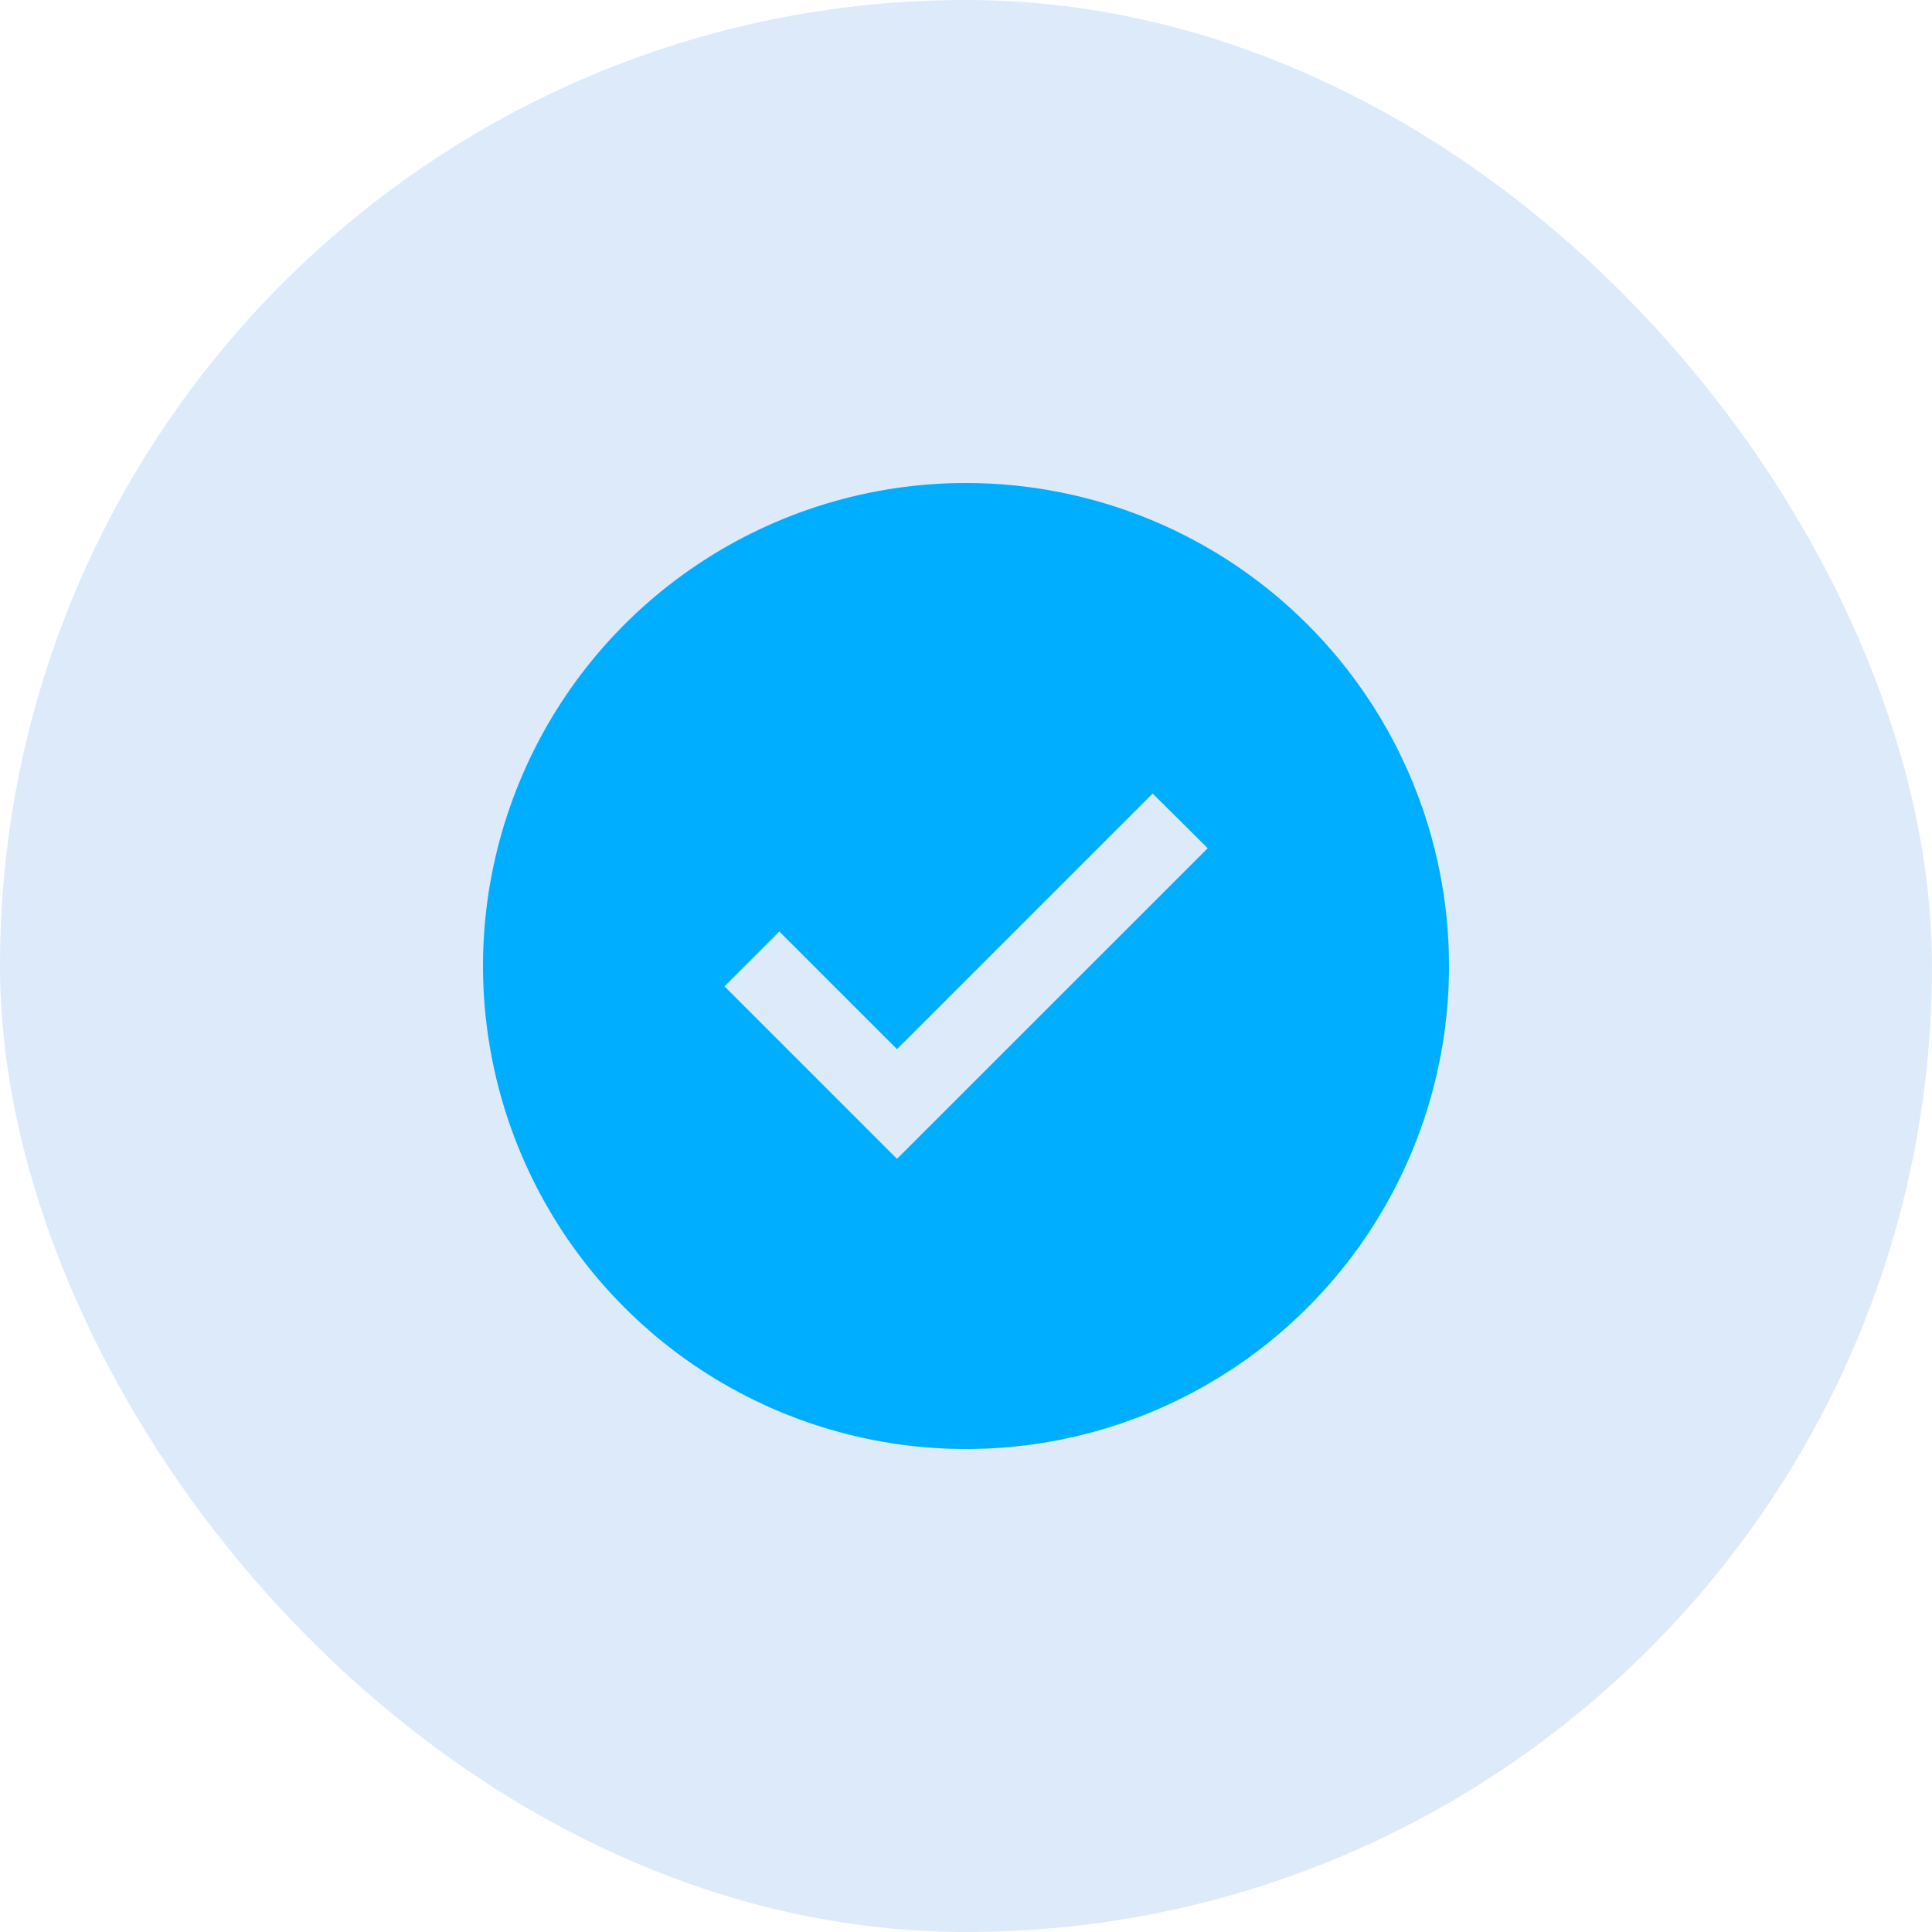
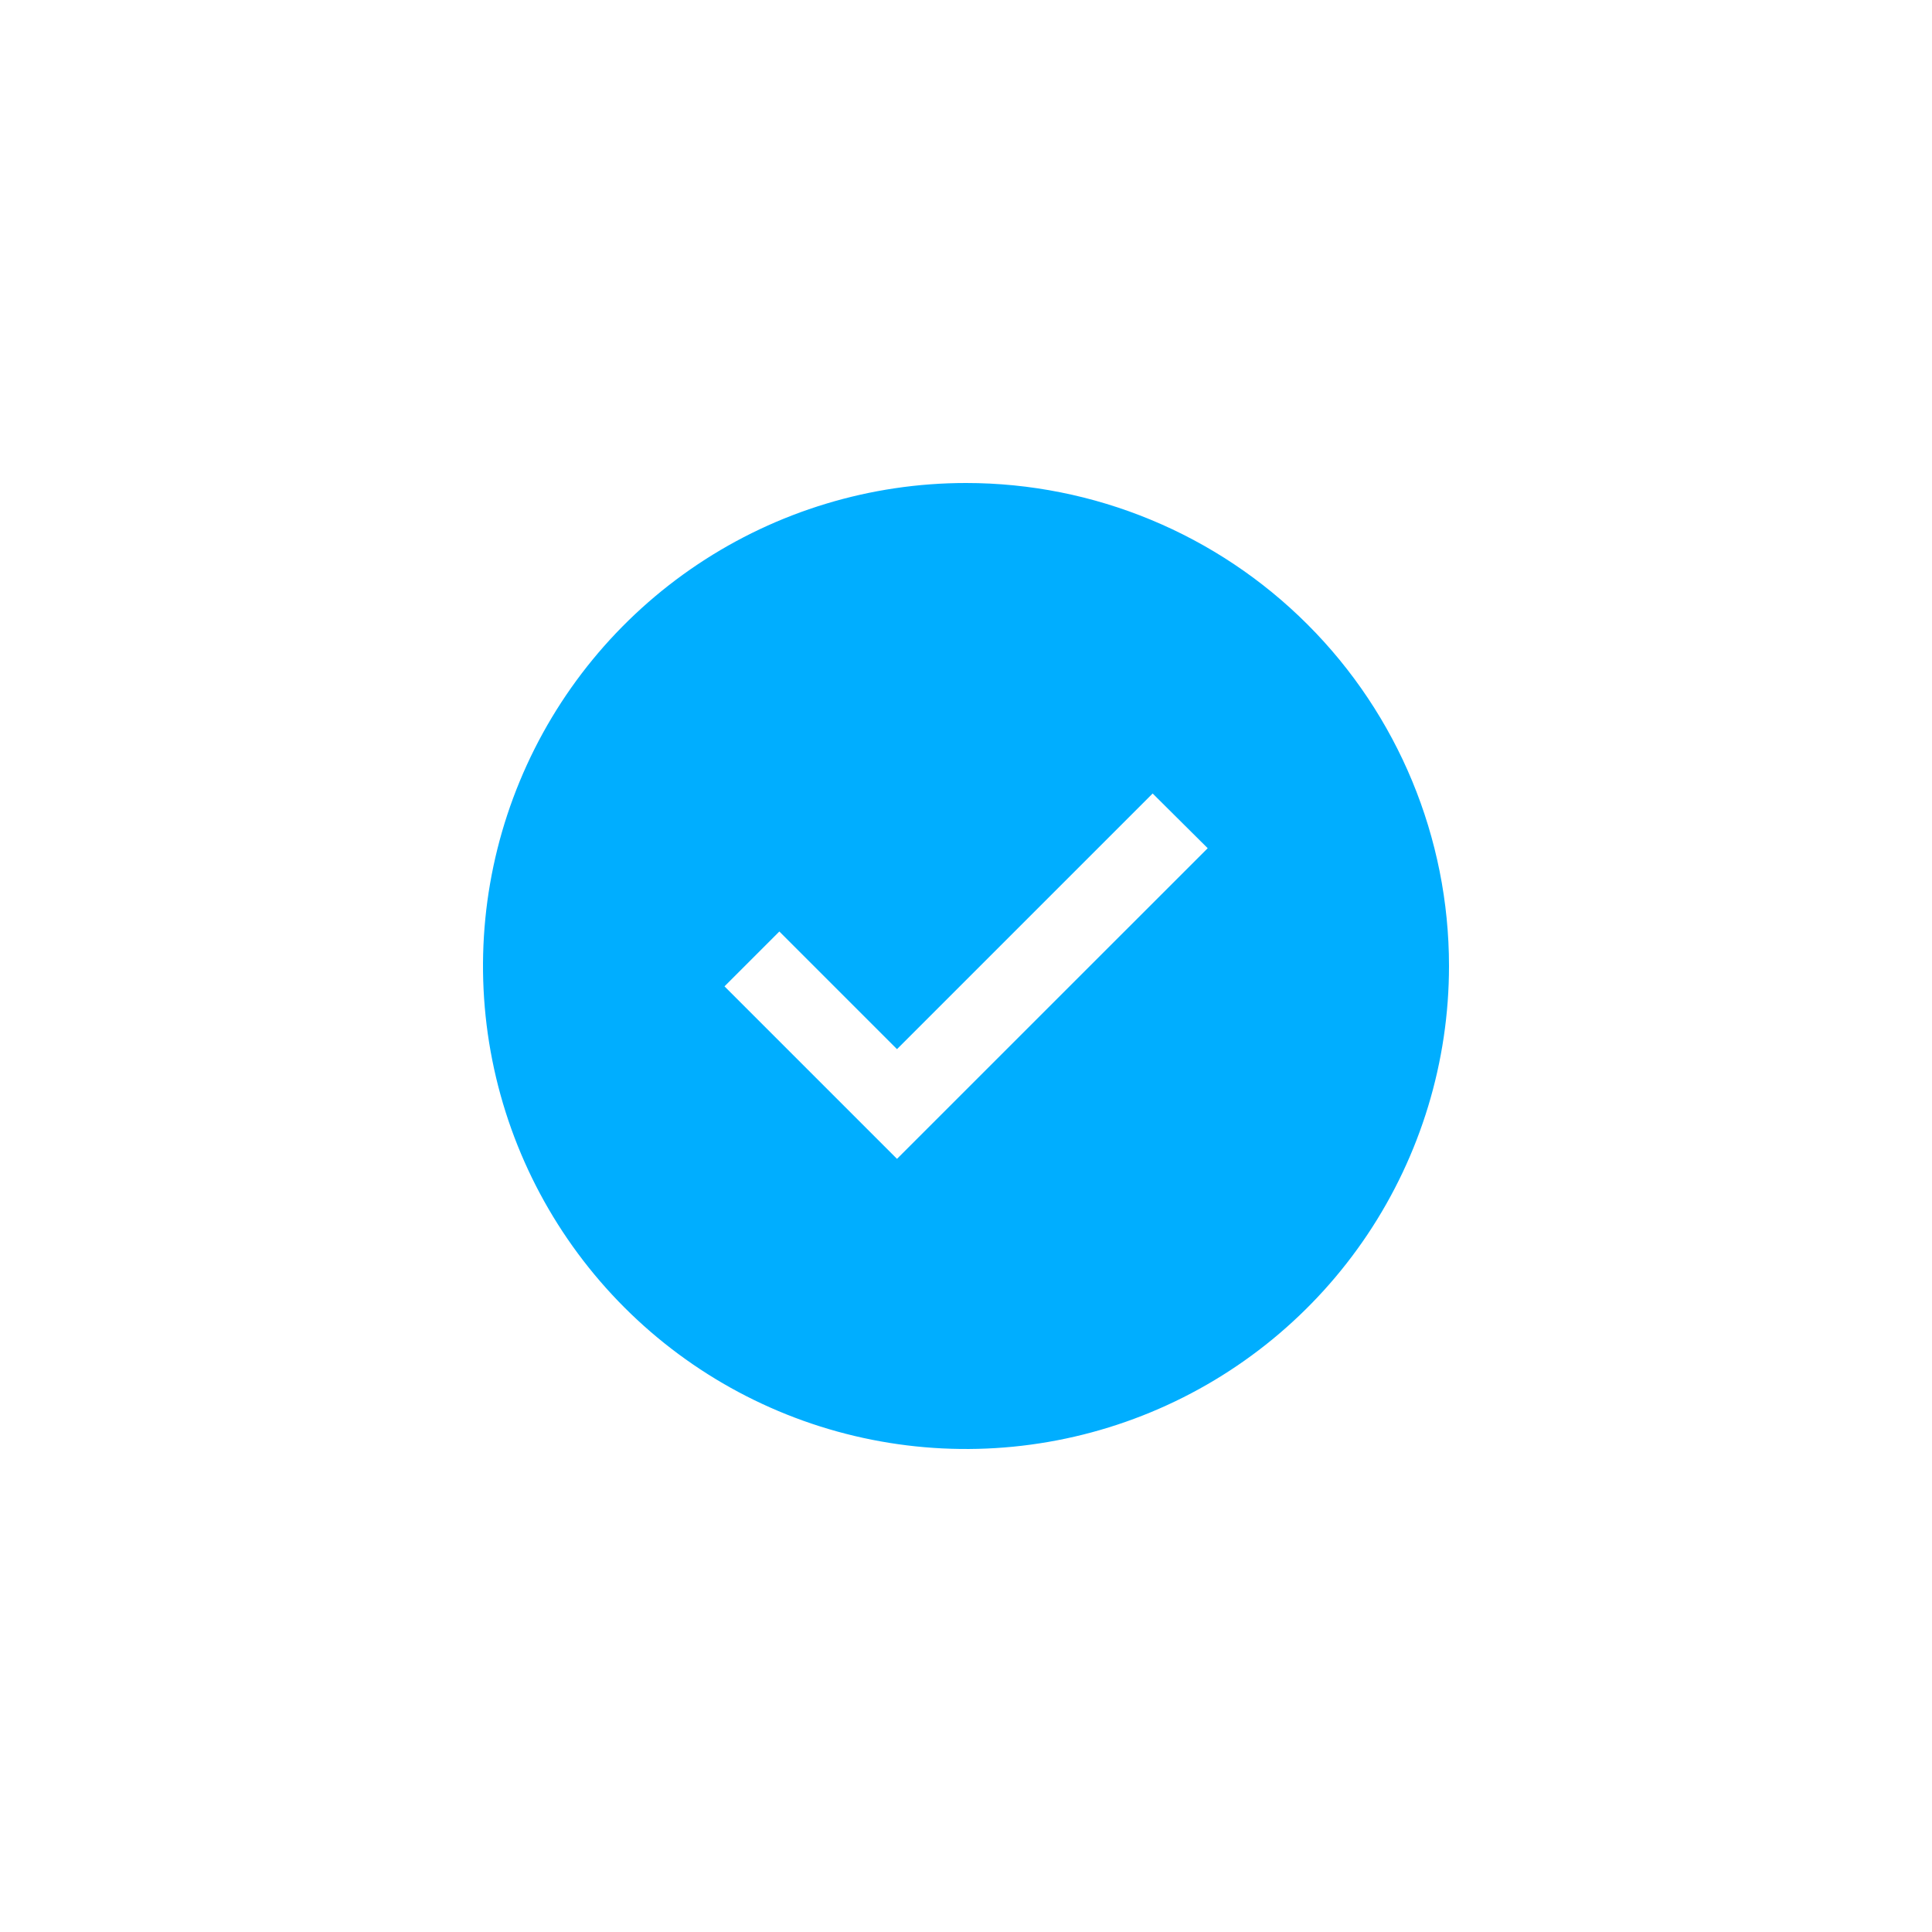
<svg xmlns="http://www.w3.org/2000/svg" width="84" height="84" viewBox="0 0 84 84" fill="none">
-   <rect width="84" height="84" rx="42" fill="#D7E6F7" fill-opacity="0.851" />
  <path d="M42 21C37.847 21 33.786 22.232 30.333 24.539C26.88 26.847 24.188 30.126 22.599 33.964C21.009 37.801 20.593 42.023 21.404 46.097C22.214 50.17 24.214 53.912 27.151 56.849C30.088 59.786 33.83 61.786 37.903 62.596C41.977 63.407 46.199 62.991 50.036 61.401C53.874 59.812 57.153 57.12 59.461 53.667C61.768 50.214 63 46.153 63 42C63 36.431 60.788 31.089 56.849 27.151C52.911 23.212 47.57 21 42 21ZM39 50.385L31.5 42.885L33.885 40.5L39 45.615L50.115 34.5L52.509 36.879L39 50.385Z" fill="#00AEFF" />
</svg>